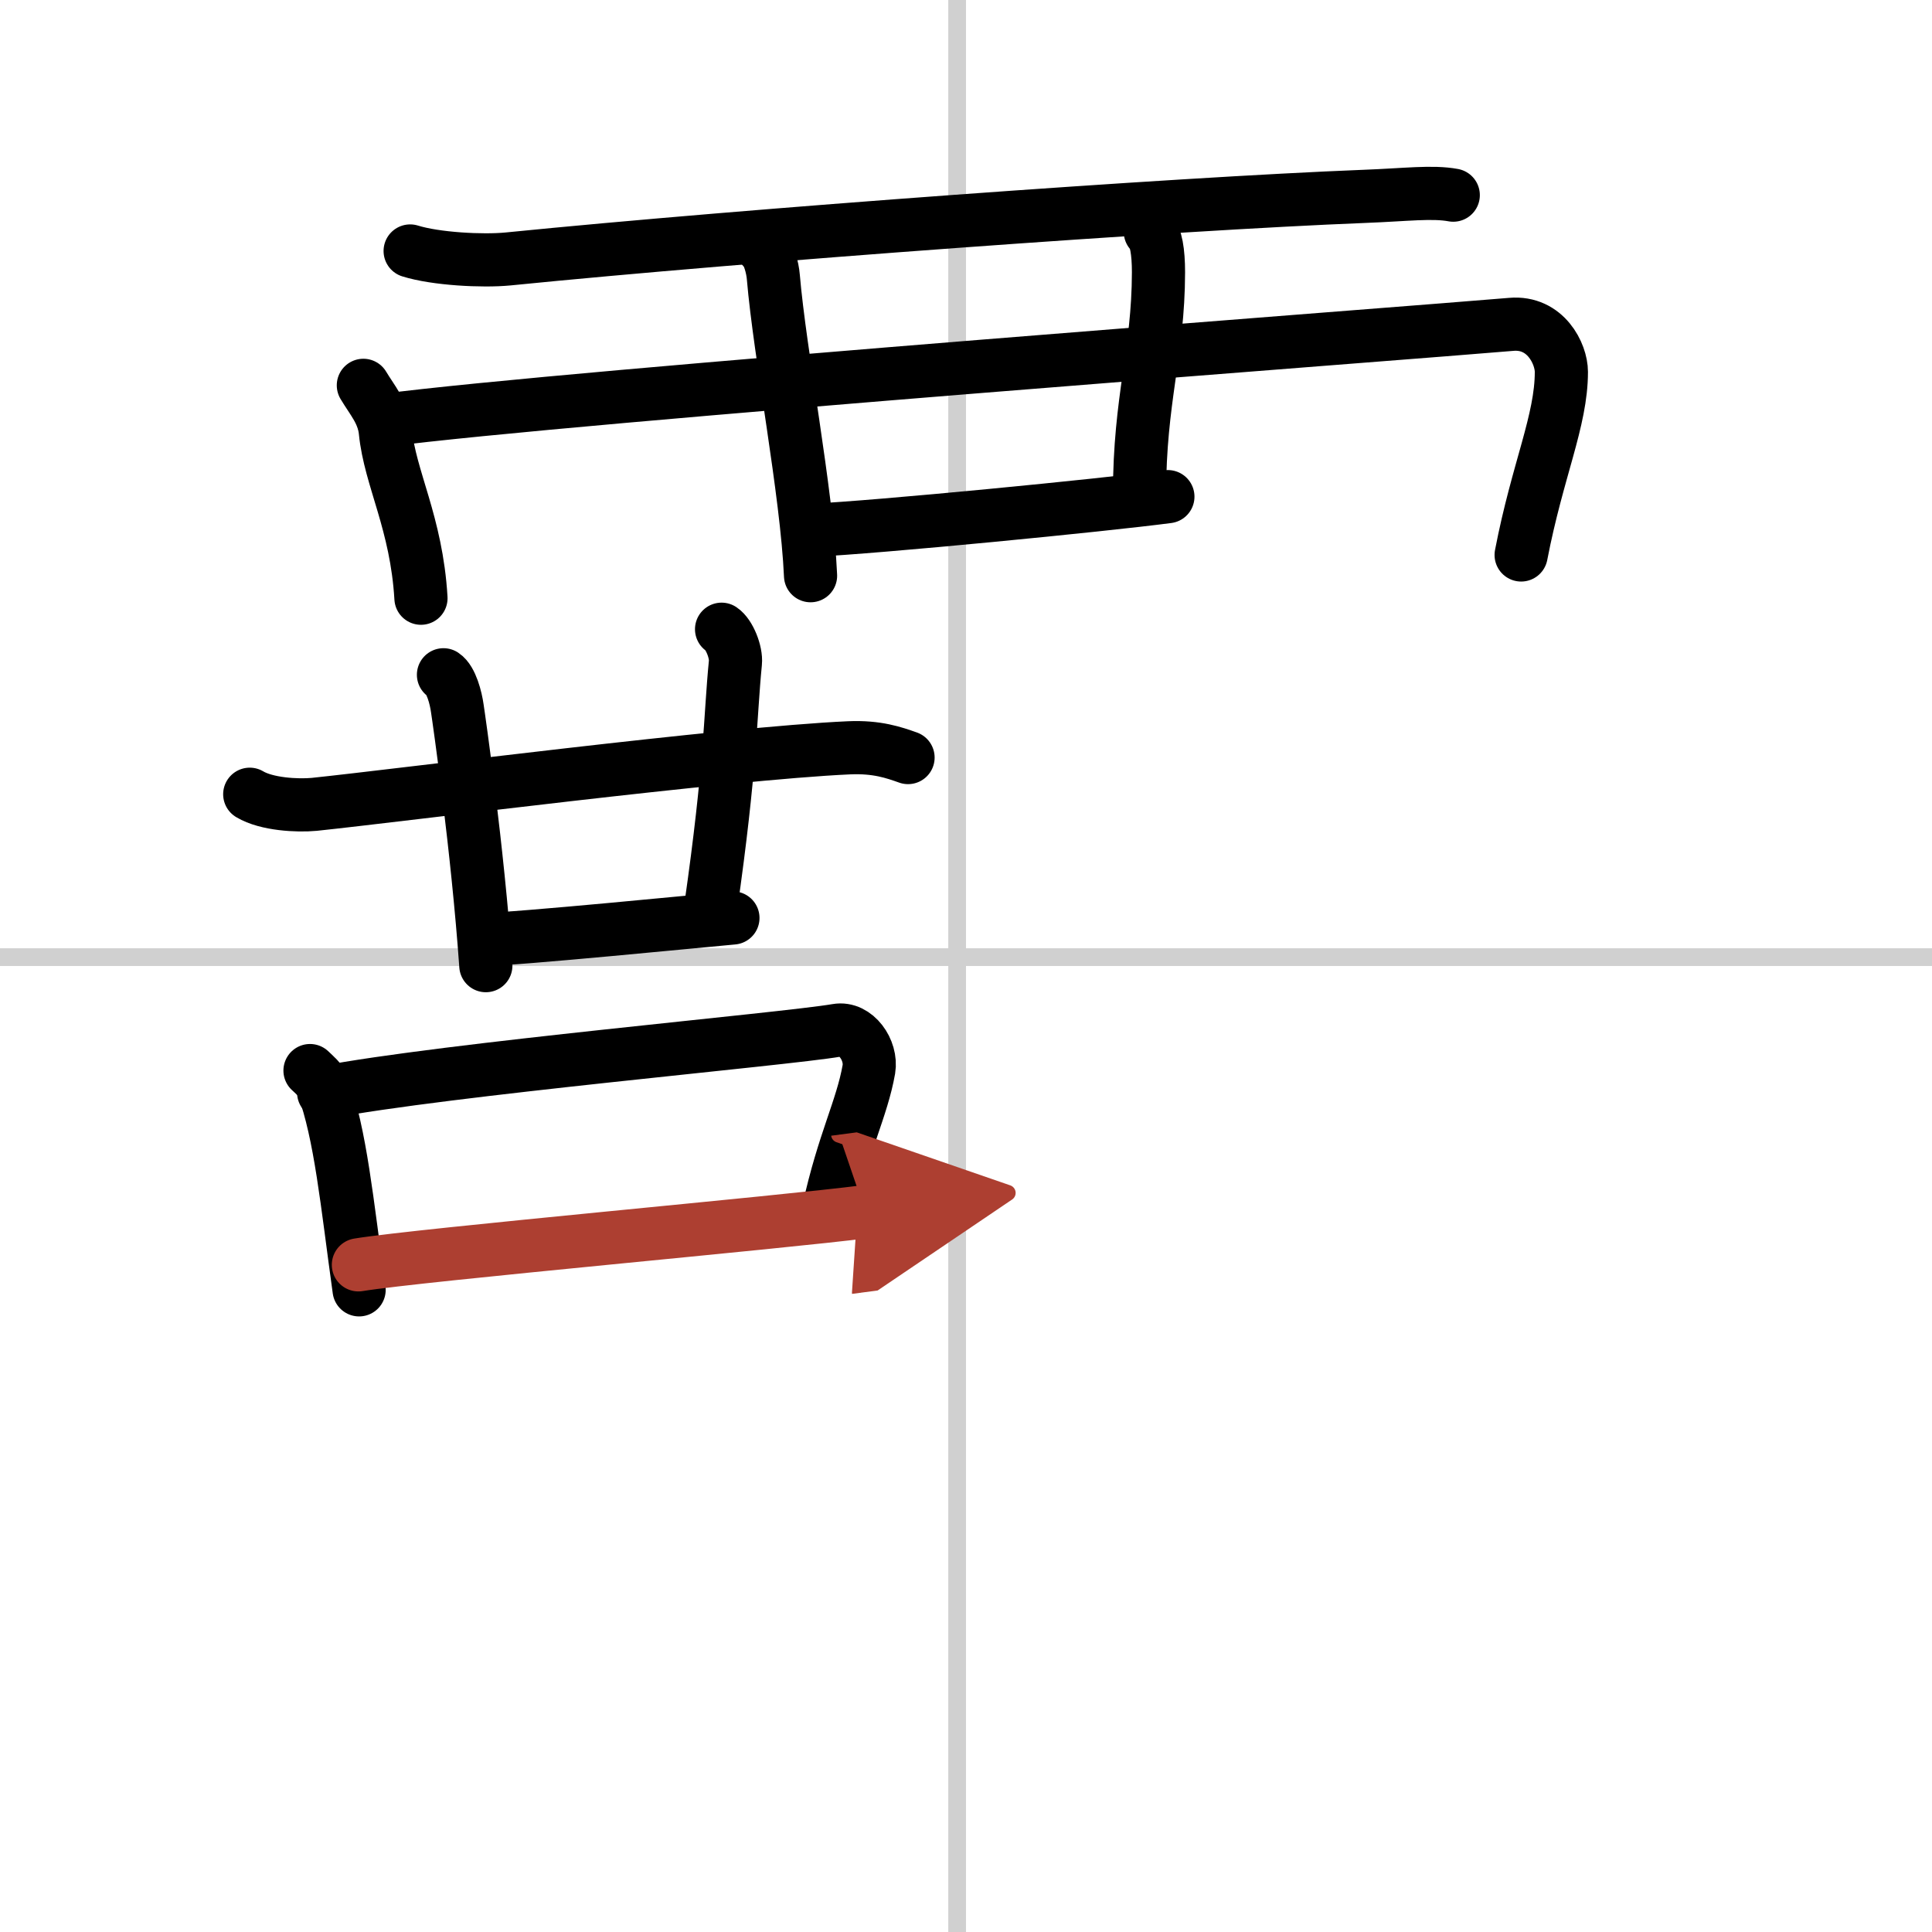
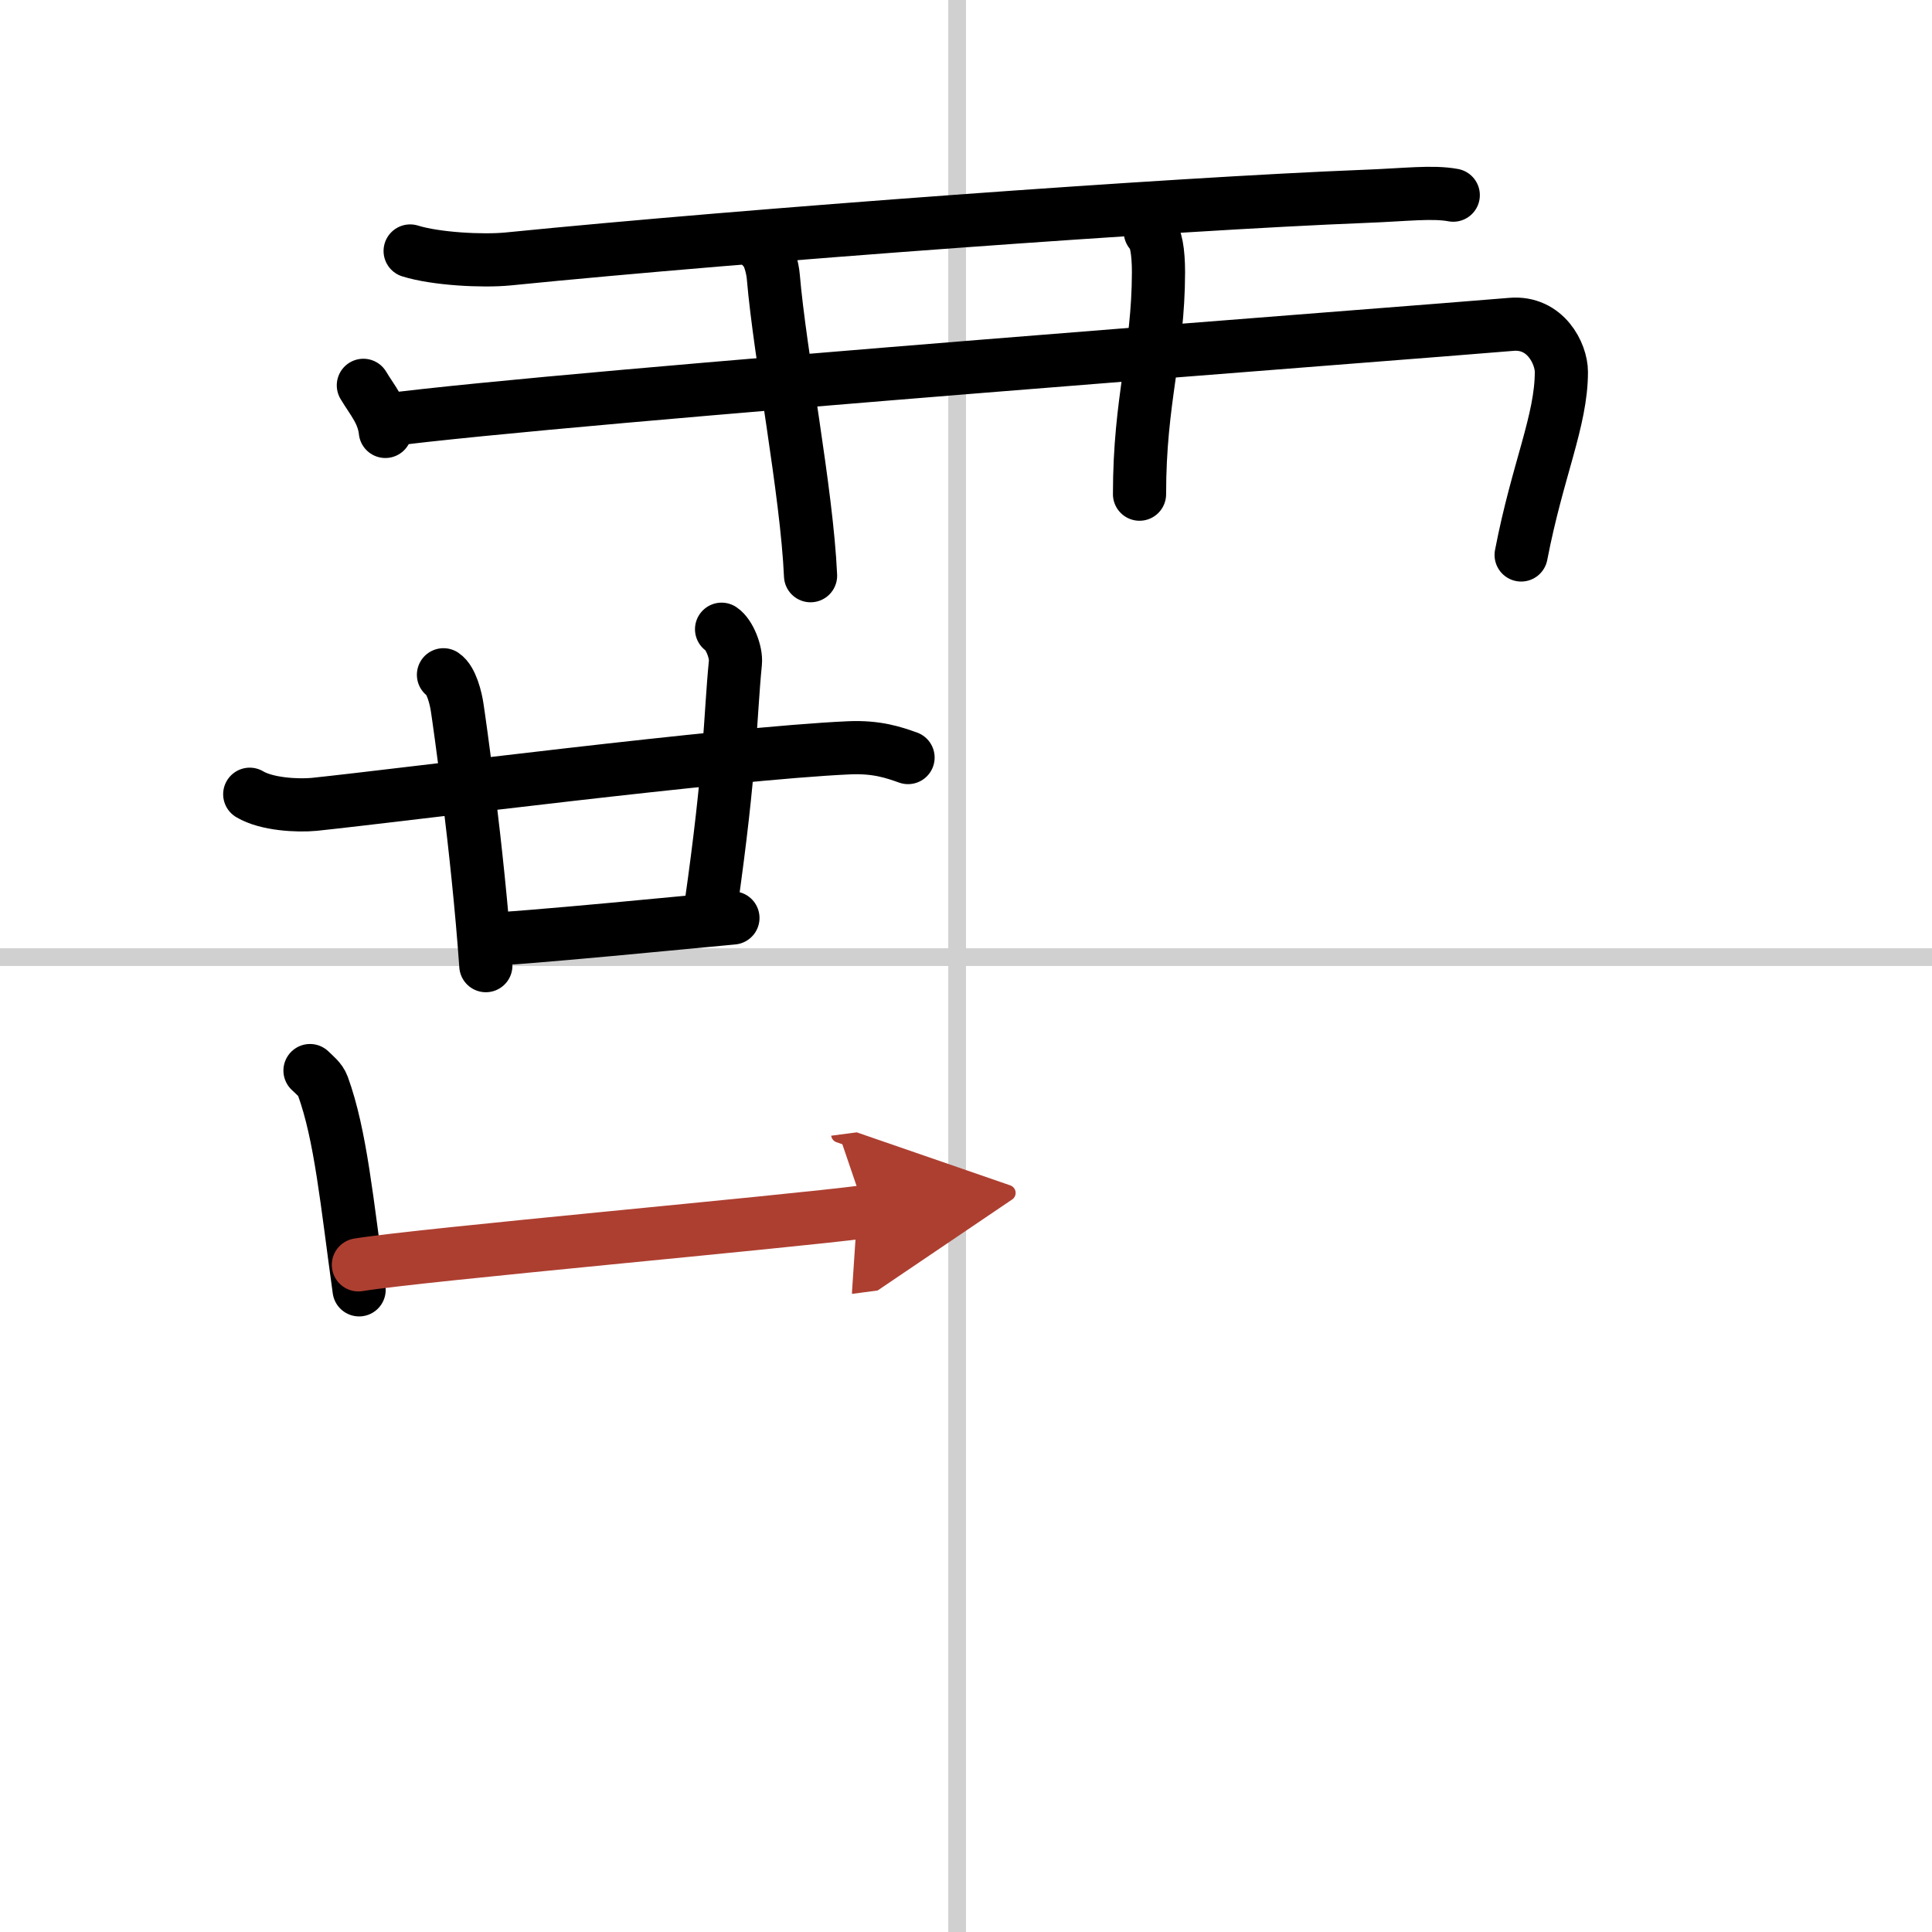
<svg xmlns="http://www.w3.org/2000/svg" width="400" height="400" viewBox="0 0 109 109">
  <defs>
    <marker id="a" markerWidth="4" orient="auto" refX="1" refY="5" viewBox="0 0 10 10">
      <polyline points="0 0 10 5 0 10 1 5" fill="#ad3f31" stroke="#ad3f31" />
    </marker>
  </defs>
  <g fill="none" stroke="#000" stroke-linecap="round" stroke-linejoin="round" stroke-width="3">
    <rect width="100%" height="100%" fill="#fff" stroke="#fff" />
    <line x1="54" x2="54" y2="109" stroke="#d0d0d0" stroke-width="1" />
    <line x2="109" y1="54" y2="54" stroke="#d0d0d0" stroke-width="1" />
    <path d="m23.14 14.16c1.44 0.45 4.08 0.59 5.52 0.45 13.59-1.36 37.59-3.11 48.29-3.53 2.39-0.09 3.84-0.29 5.04-0.07" />
-     <path d="M20.5,21.74c0.5,0.84,1.13,1.53,1.24,2.6C22,27,23.5,29.5,23.75,33.75" />
+     <path d="M20.5,21.74c0.5,0.84,1.13,1.53,1.24,2.6" />
    <path d="m21.63 23.72c10.3-1.36 58.32-4.96 63.63-5.42 1.94-0.17 2.83 1.66 2.83 2.68 0 2.76-1.34 5.51-2.27 10.33" />
    <path d="M43.05,14.01c0.32,0.25,0.54,1.11,0.58,1.62C44,20,45.52,27.74,45.73,32.48" />
    <path d="m64.9 13.08c0.32 0.25 0.46 1.14 0.46 2.28-0.01 4.56-1.07 7.14-1.07 12.52" />
-     <path d="m45.76 29.92c3.74-0.17 16.49-1.42 20.13-1.9" />
    <path d="M14.09,44.81c0.95,0.57,2.69,0.66,3.64,0.57C22.7,44.86,41,42.5,47.9,42.19c1.58-0.07,2.54,0.27,3.33,0.55" />
    <path d="m25.02 38.07c0.44 0.29 0.7 1.31 0.78 1.89 0.09 0.58 1.15 7.96 1.61 14.52" />
    <path d="m40.71 35.5c0.44 0.29 0.84 1.3 0.78 1.89-0.31 3.14-0.24 5.74-1.4 13.85" />
    <path d="m27.33 53c1.65 0 12.54-1.08 14.02-1.21" />
    <path d="m17.49 60.4c0.29 0.28 0.59 0.51 0.72 0.86 1.01 2.77 1.36 6.54 2.05 11.51" />
-     <path d="m18.26 61.64c6.88-1.32 26-3 28.95-3.51 1.08-0.19 1.99 1.12 1.81 2.2-0.39 2.22-1.43 4.09-2.28 7.97" />
    <path d="m20.22 71.36c3.47-0.57 24.2-2.42 28.6-3" marker-end="url(#a)" stroke="#ad3f31" />
  </g>
</svg>